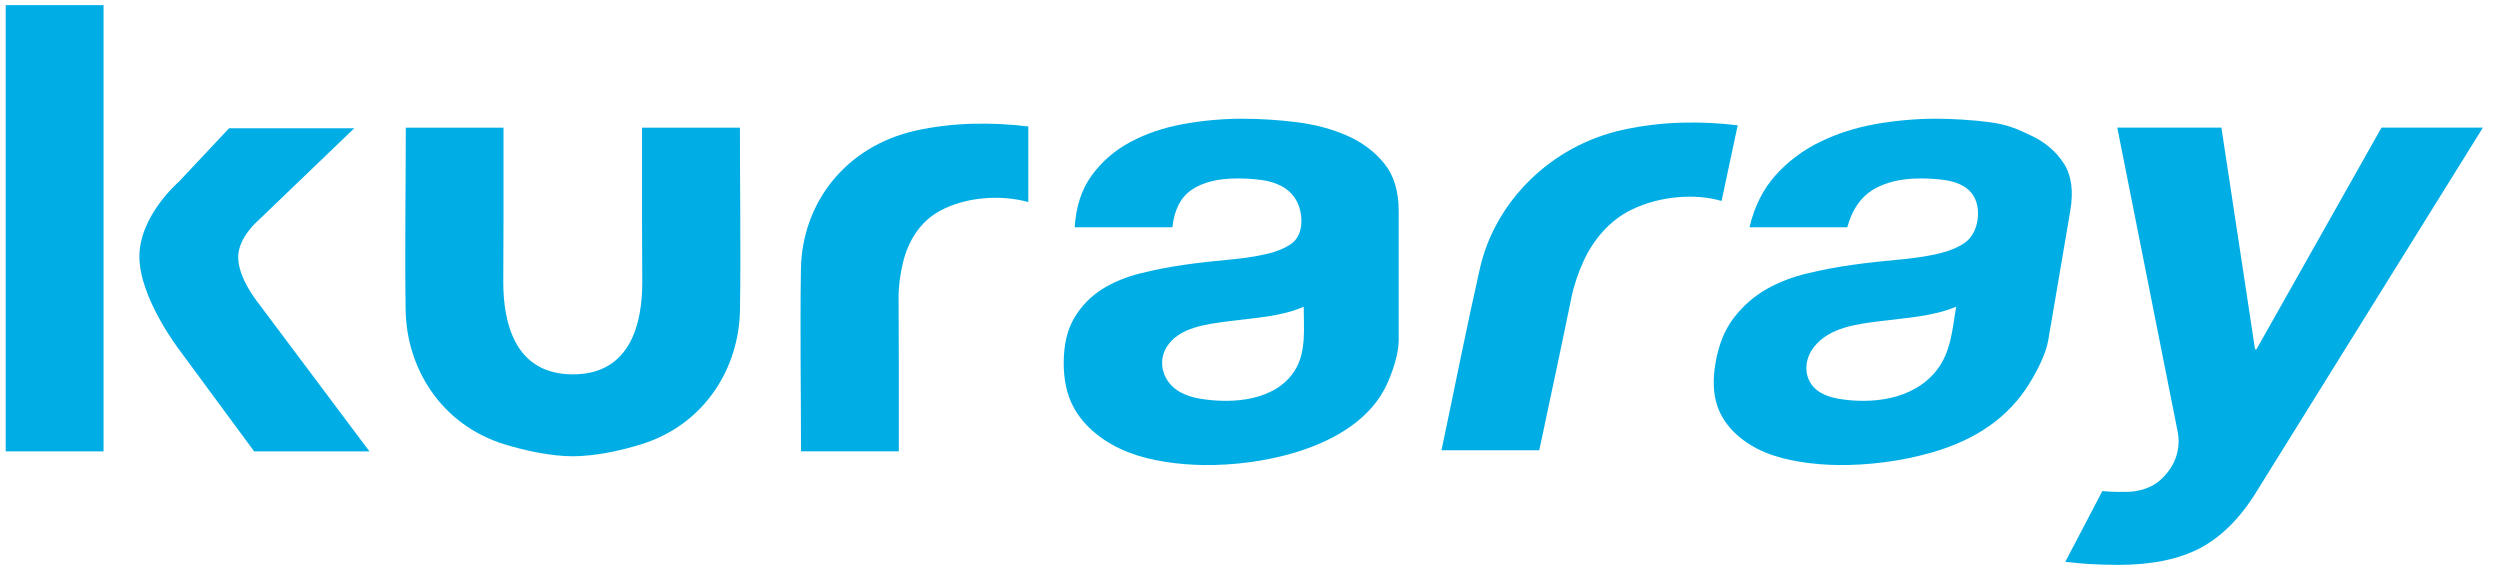
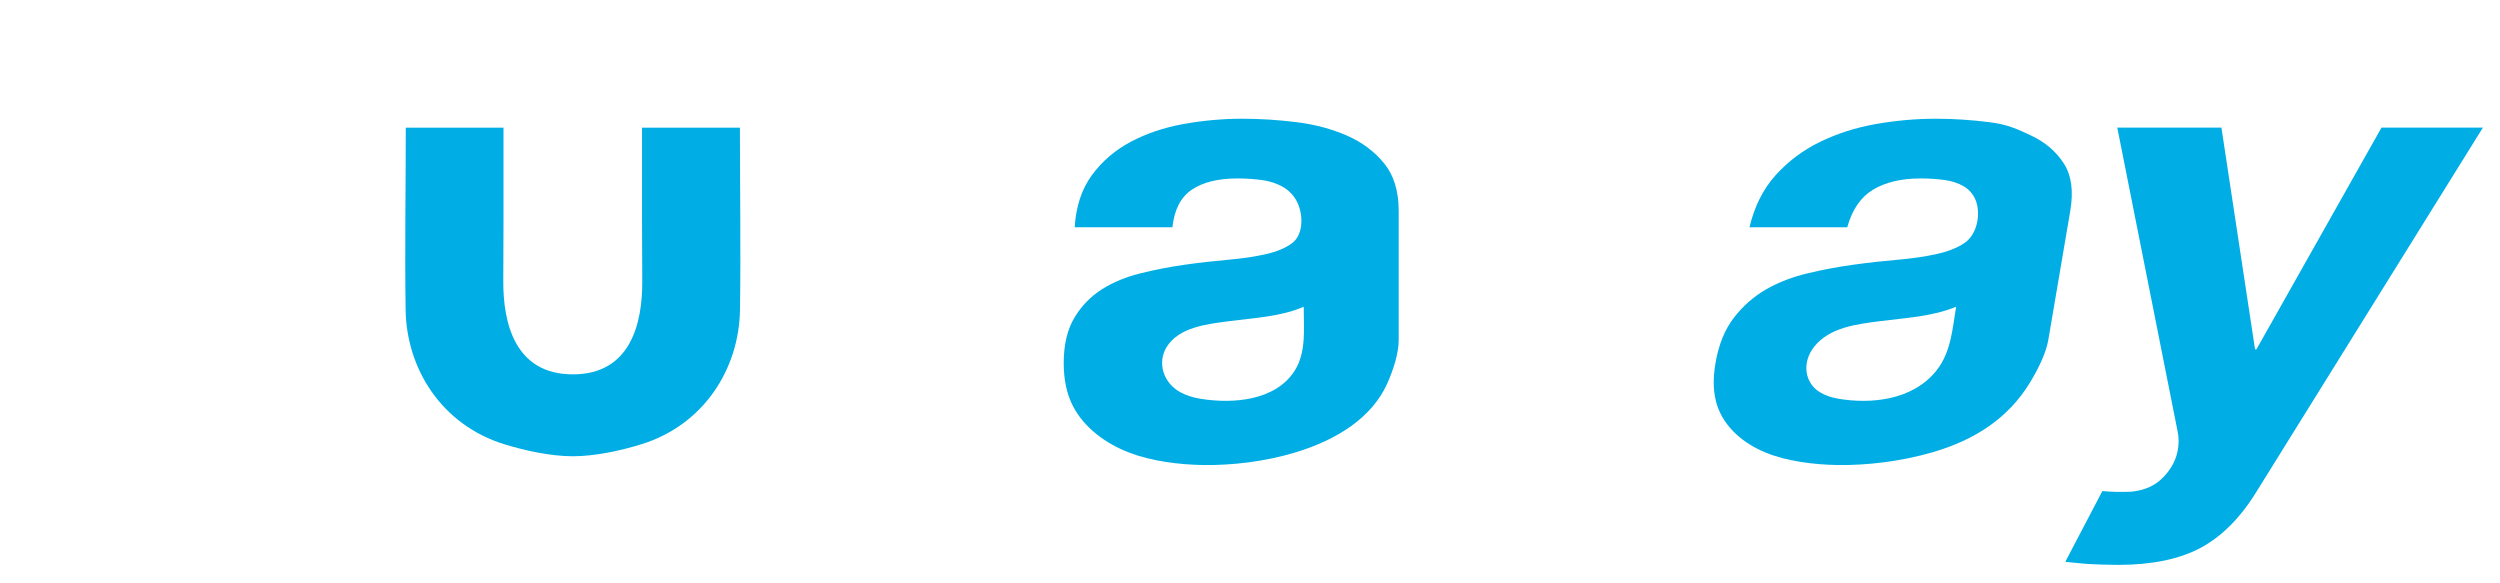
<svg xmlns="http://www.w3.org/2000/svg" id="kuraray" viewBox="0 0 197.365 46">
-   <path d="m20.335,23.849s-1.532-1.892-1.532-3.544c0-1.57,1.581-2.899,1.581-2.899l7.582-7.279h-9.886l-3.951,4.211s-3.125,2.674-3.125,5.923,3.125,7.323,3.125,7.323l5.935,8.05h9.102l-8.831-11.785Z" style="fill: #00aee5;" />
-   <rect x=".449" y=".406" width="7.726" height="35.229" style="fill: #00aee5;" />
  <g>
    <path d="m109.28,12.906c-.76-.941-1.743-1.673-2.938-2.199-1.2-.525-2.522-.881-3.975-1.061-1.453-.181-2.883-.273-4.301-.273-1.562,0-3.112.142-4.651.421-1.544.279-2.932.755-4.168,1.411-1.231.662-2.25,1.536-3.047,2.625-.802,1.094-1.255,2.461-1.357,4.113h7.715c.144-1.384.658-2.373,1.526-2.964.868-.59,2.075-.891,3.601-.891.693,0,1.333.044,1.936.126.597.082,1.128.251,1.581.498.458.246.82.59,1.092,1.034.579.941.706,2.707-.295,3.456-.513.377-1.194.667-2.069.864-.875.197-1.87.345-2.998.443-1.122.098-2.268.229-3.426.394-1.164.164-2.316.388-3.462.673-1.14.279-2.159.7-3.047,1.258-.886.564-1.617,1.307-2.177,2.247-.561.935-.844,2.133-.844,3.582,0,1.318.241,2.456.736,3.407.875,1.69,2.564,2.948,4.44,3.664,1.761.678,3.969.952,5.869.979,2.256.027,4.861-.268,7.275-1.006,3.191-.968,6.026-2.707,7.244-5.48.434-.984.881-2.302.881-3.369v-10.211c0-1.559-.38-2.8-1.14-3.741m-7.082,16.374c-1.496,2.33-4.795,2.631-7.443,2.199-.603-.098-1.128-.273-1.581-.52-1.333-.727-1.834-2.325-1.074-3.56.977-1.586,3.209-1.815,4.989-2.051,1.96-.257,4.024-.345,5.833-1.132-.006,1.663.235,3.572-.724,5.064" style="fill: #00aee5;" />
    <path d="m45.227,29.554c4.578,0,5.501-4.064,5.477-7.383-.024-3.172-.018-6.349-.018-9.521v-2.57h7.727c0,4.791.078,9.593.006,14.389-.073,4.61-2.805,9.057-7.793,10.605-1.635.508-3.674.946-5.405.946s-3.77-.443-5.405-.946c-4.989-1.548-7.721-5.989-7.793-10.605-.073-4.796.012-9.593.012-14.389h7.715v2.57c0,3.172.006,6.349-.018,9.521-.017,3.314.906,7.383,5.496,7.383" style="fill: #00aee5;" />
-     <path d="m81.176,15.951c-2.184-.607-4.94-.405-6.961.689-1.605.864-2.527,2.439-2.919,4.052-.229.913-.362,1.909-.356,2.849.024,3.178.018,6.349.018,9.522v2.57h-7.721c0-4.791-.084-9.593-.006-14.384.078-5.158,3.457-9.674,9.036-10.933,2.908-.65,5.942-.689,8.915-.333v5.967h-.006Z" style="fill: #00aee5;" />
-     <path d="m135.911,15.866c-2.057-.607-4.856-.41-7.111.689-1.785.869-3.04,2.439-3.782,4.052-.416.913-.766,1.914-.953,2.849-.645,3.172-1.327,6.349-2.002,9.522-.175.859-.362,1.717-.549,2.57h-7.715c1.014-4.791,1.955-9.593,3.04-14.384,1.17-5.162,5.514-9.68,11.358-10.933,3.047-.656,6.086-.689,8.987-.339l-1.273,5.973Z" style="fill: #00aee5;" />
    <path d="m165.969,38.768c.748.071,1.508.082,2.274.05,1.037-.098,1.87-.465,2.485-1.088.627-.629,1.019-1.318,1.176-2.078.12-.564.12-1.088.012-1.586l-4.765-23.992h8.222l2.654,17.506h.109l9.875-17.506h8.005l-17.867,28.729c-1.273,2.078-2.757,3.56-4.427,4.452-1.677.891-3.842,1.34-6.497,1.34-.797,0-1.581-.028-2.352-.071-.766-.05-1.05-.104-1.827-.169l2.925-5.585Z" style="fill: #00aee5;" />
    <path d="m162.93,12.906c-.603-.941-1.46-1.673-2.569-2.199-1.11-.525-1.876-.881-3.3-1.061-1.417-.181-2.841-.273-4.252-.273-1.563,0-3.136.142-4.729.421-1.586.279-3.058.755-4.403,1.411-1.345.656-2.516,1.536-3.499,2.625-.983,1.094-1.671,2.461-2.063,4.113h7.72c.38-1.384,1.056-2.373,2.027-2.964.977-.59,2.226-.891,3.752-.891.693,0,1.333.044,1.918.126.585.082,1.086.251,1.502.498.41.246.718.59.911,1.034.423.941.253,2.707-.886,3.456-.567.377-1.309.667-2.214.864-.905.197-1.931.345-3.07.443-1.14.098-2.31.229-3.492.394-1.194.164-2.383.388-3.571.673-1.194.279-2.286.7-3.269,1.258-.977.564-1.834,1.307-2.558,2.247-.724.935-1.207,2.133-1.453,3.582-.23,1.318-.175,2.456.151,3.407.585,1.69,2.063,2.948,3.818,3.664,1.647.678,3.812.952,5.706.979,2.25.027,4.91-.268,7.45-1.006,3.353-.968,5.996-2.707,7.685-5.48.603-.984,1.278-2.302,1.46-3.369,0-.005,1.737-10.21,1.737-10.21.266-1.559.097-2.801-.506-3.742m-10.08,16.374c-1.87,2.33-5.175,2.631-7.715,2.199-.579-.098-1.068-.273-1.472-.52-1.194-.727-1.424-2.325-.465-3.56,1.231-1.586,3.468-1.815,5.272-2.051,1.984-.257,4.035-.345,5.959-1.132-.295,1.663-.373,3.572-1.58,5.064" style="fill: #00aee5;" />
  </g>
</svg>